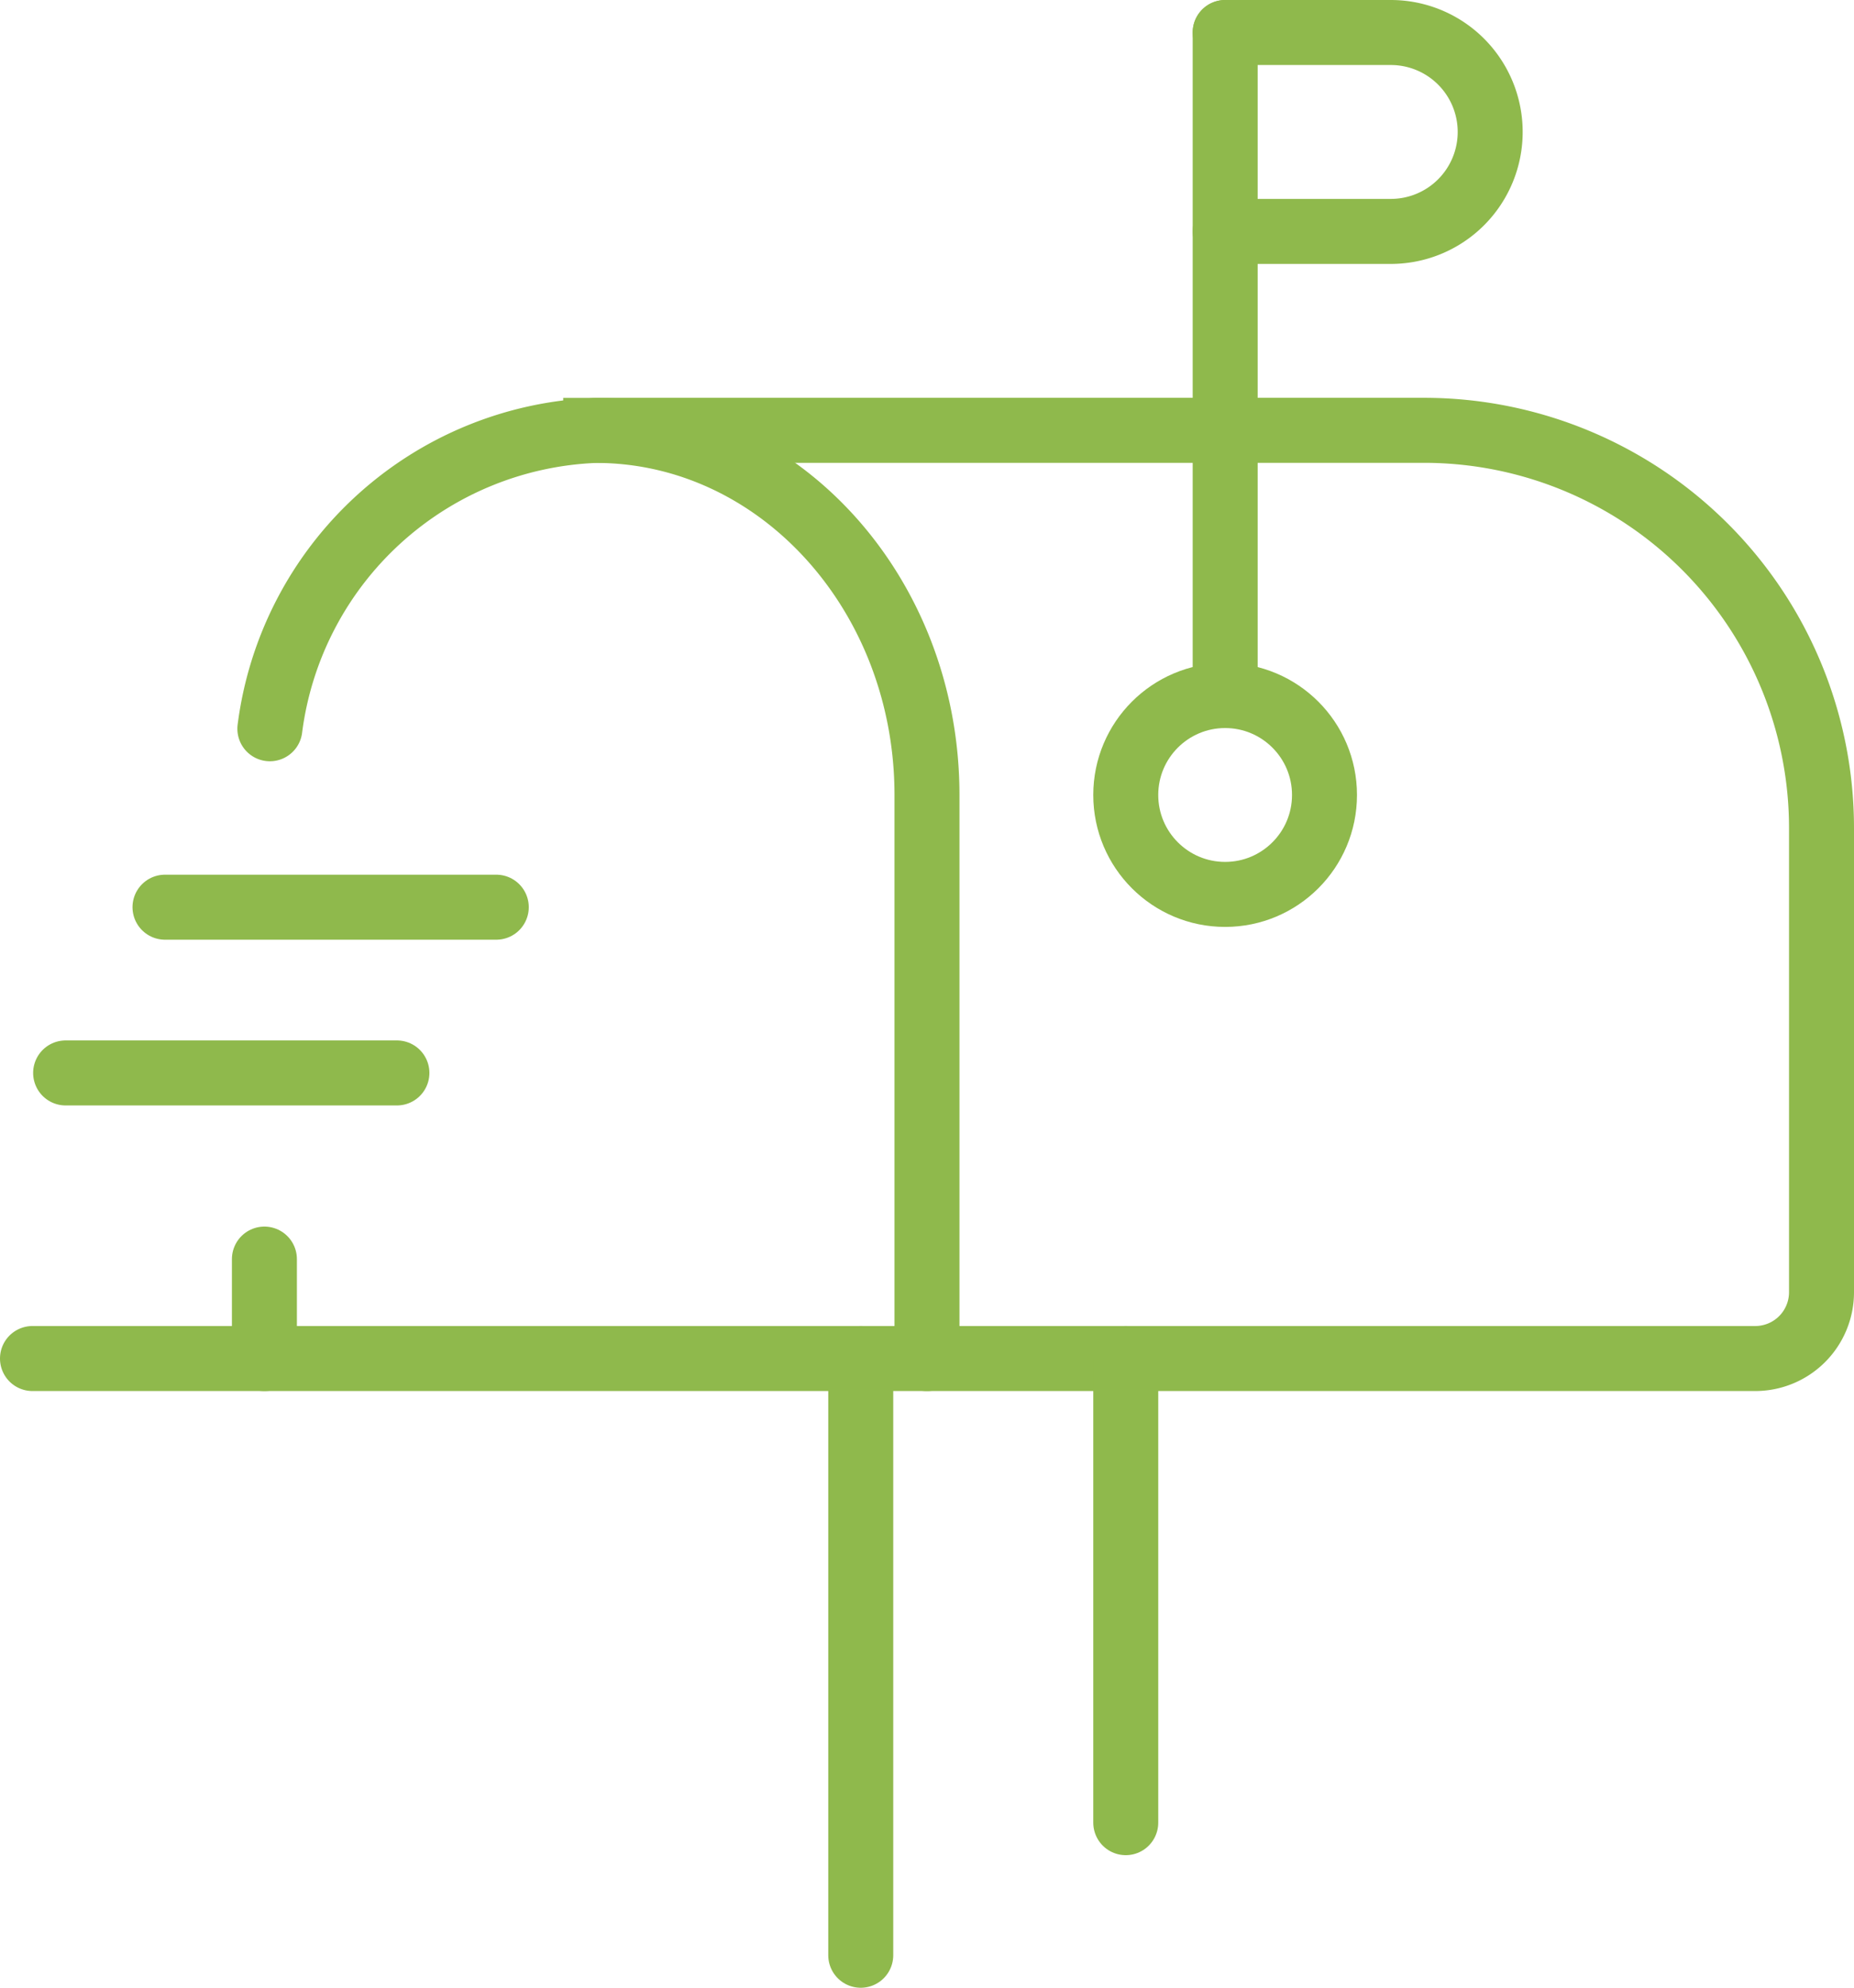
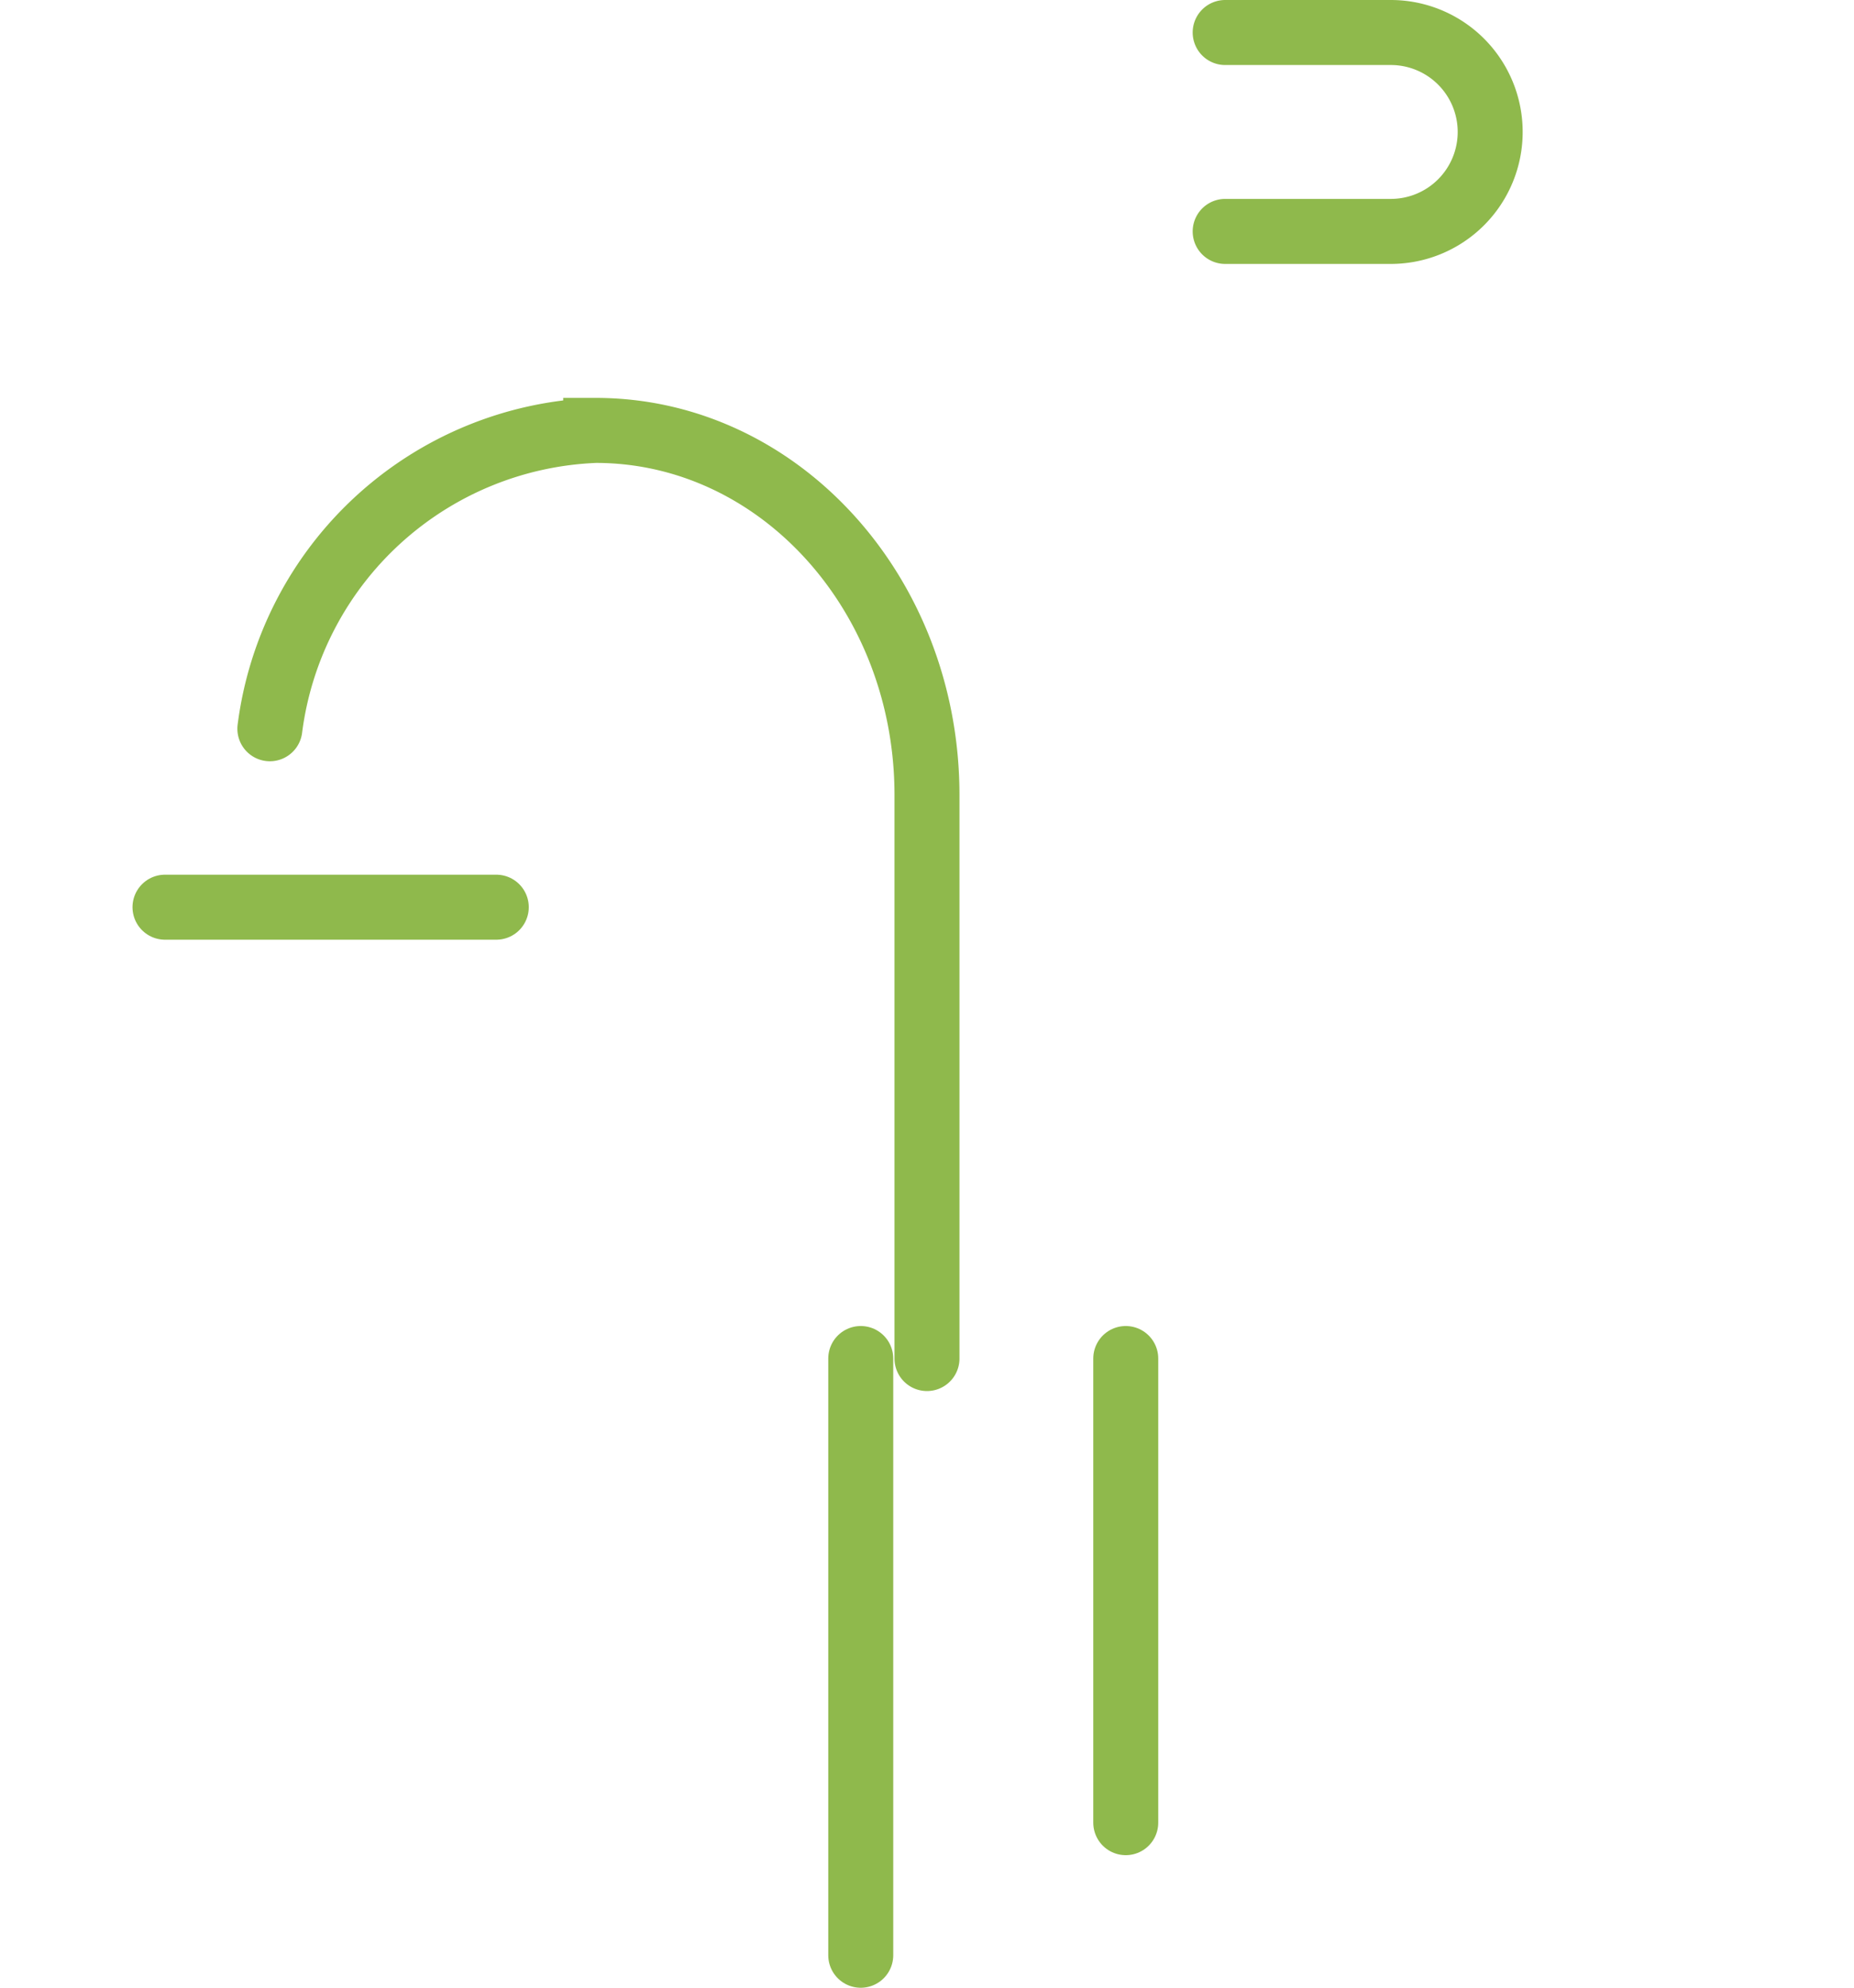
<svg xmlns="http://www.w3.org/2000/svg" width="42.801" height="45.86" viewBox="0 0 42.801 45.86">
  <g id="reception" transform="translate(-508.716 -86.063)">
-     <path id="Tracé_276" data-name="Tracé 276" d="M522.468,95.991h19.121a9.178,9.178,0,0,1,9.178,9.178v10.707a1.53,1.53,0,0,1-1.53,1.53H509.466" fill="rgba(0,0,0,0)" stroke="#8fb94c" stroke-linecap="round" stroke-miterlimit="10" stroke-width="1.5" />
-     <circle id="Ellipse_44" data-name="Ellipse 44" cx="2.294" cy="2.294" r="2.294" transform="translate(534.705 102.11)" fill="rgba(0,0,0,0)" stroke="#8fb94c" stroke-linecap="round" stroke-miterlimit="10" stroke-width="1.5" />
-     <line id="Ligne_117" data-name="Ligne 117" y2="15.296" transform="translate(537 86.813)" fill="none" stroke="#8fb94c" stroke-linecap="round" stroke-miterlimit="10" stroke-width="1.5" />
-     <line id="Ligne_118" data-name="Ligne 118" y2="2.294" transform="translate(514.82 115.112)" fill="none" stroke="#8fb94c" stroke-linecap="round" stroke-miterlimit="10" stroke-width="1.5" />
    <path id="Tracé_277" data-name="Tracé 277" d="M530.116,117.406v-13c0-4.646-3.424-8.413-7.648-8.413h0a7.89,7.89,0,0,0-7.522,6.883" fill="rgba(0,0,0,0)" stroke="#8fb94c" stroke-linecap="round" stroke-miterlimit="10" stroke-width="1.5" />
    <line id="Ligne_119" data-name="Ligne 119" y1="13.767" transform="translate(528.587 117.406)" fill="none" stroke="#8fb94c" stroke-linecap="round" stroke-miterlimit="10" stroke-width="1.5" />
    <line id="Ligne_120" data-name="Ligne 120" y2="10.708" transform="translate(534.705 117.406)" fill="none" stroke="#8fb94c" stroke-linecap="round" stroke-miterlimit="10" stroke-width="1.5" />
    <path id="Tracé_278" data-name="Tracé 278" d="M537,86.813h3.824a2.294,2.294,0,0,1,2.294,2.295h0a2.294,2.294,0,0,1-2.294,2.294H537" fill="rgba(0,0,0,0)" stroke="#8fb94c" stroke-linecap="round" stroke-miterlimit="10" stroke-width="1.5" />
    <line id="Ligne_121" data-name="Ligne 121" x2="7.648" transform="translate(512.525 106.993)" fill="none" stroke="#8fb94c" stroke-linecap="round" stroke-miterlimit="10" stroke-width="1.5" />
-     <line id="Ligne_122" data-name="Ligne 122" x2="7.648" transform="translate(510.231 110.817)" fill="none" stroke="#8fb94c" stroke-linecap="round" stroke-miterlimit="10" stroke-width="1.5" />
  </g>
</svg>